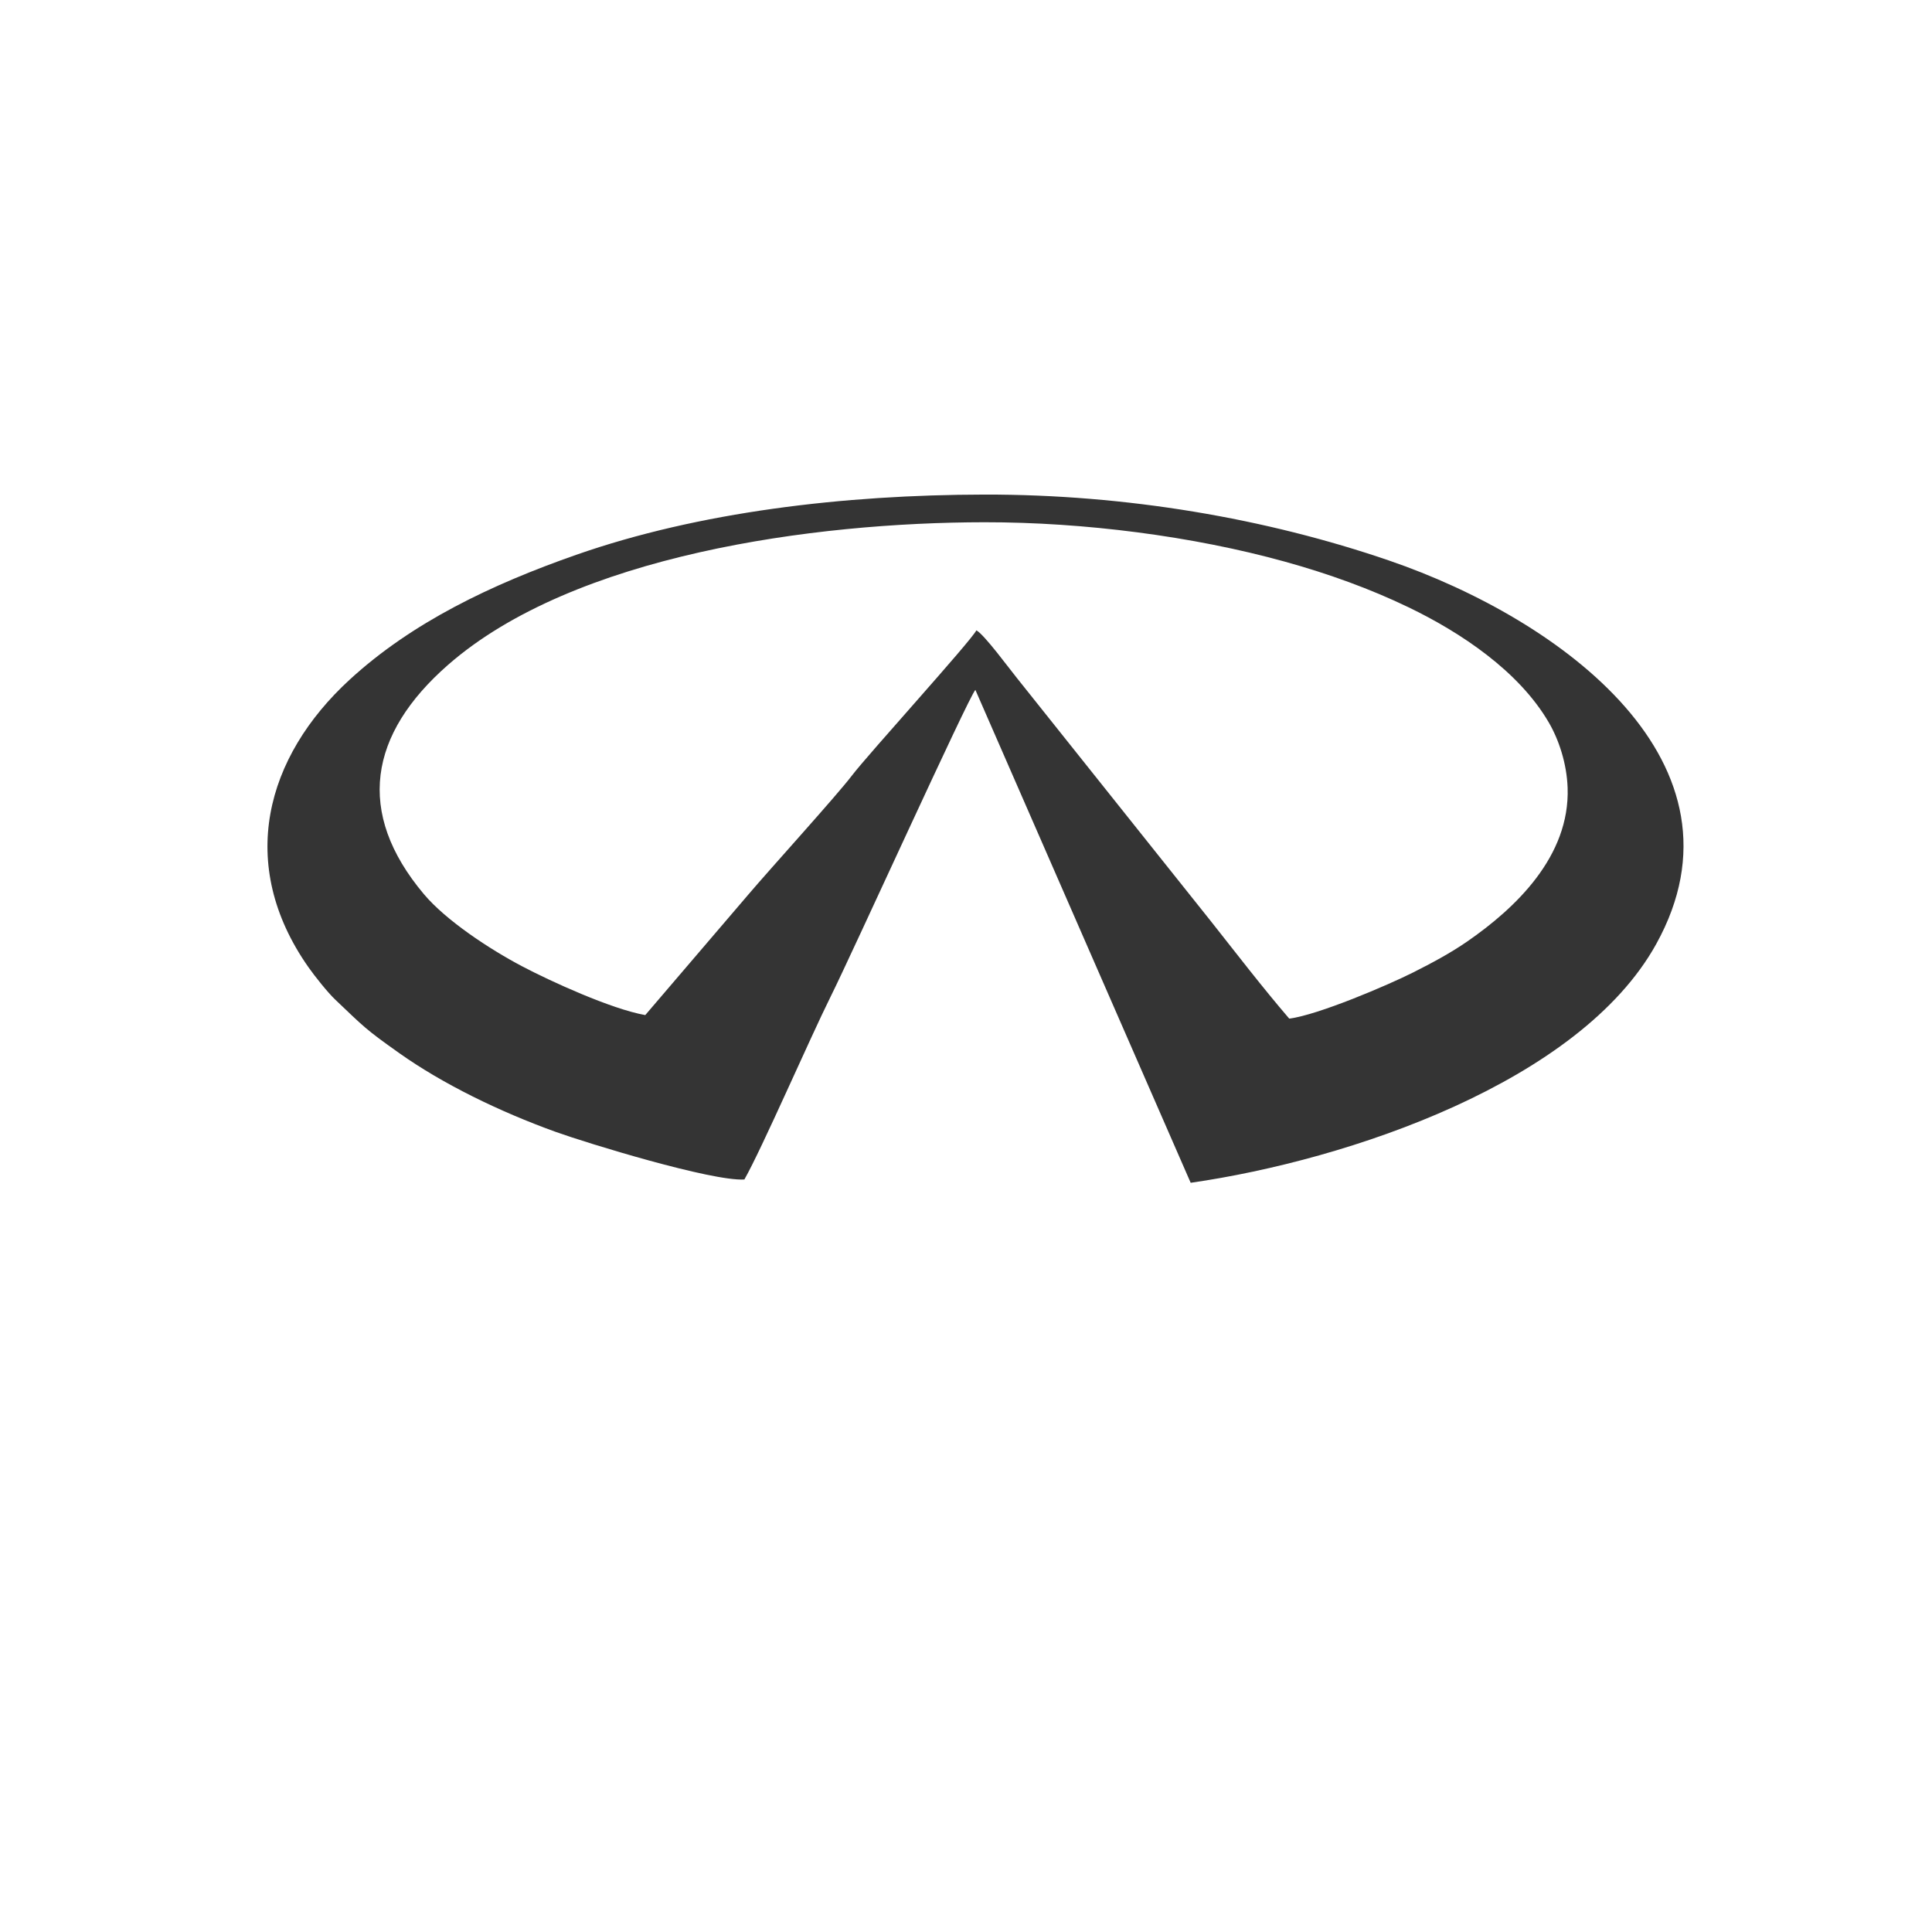
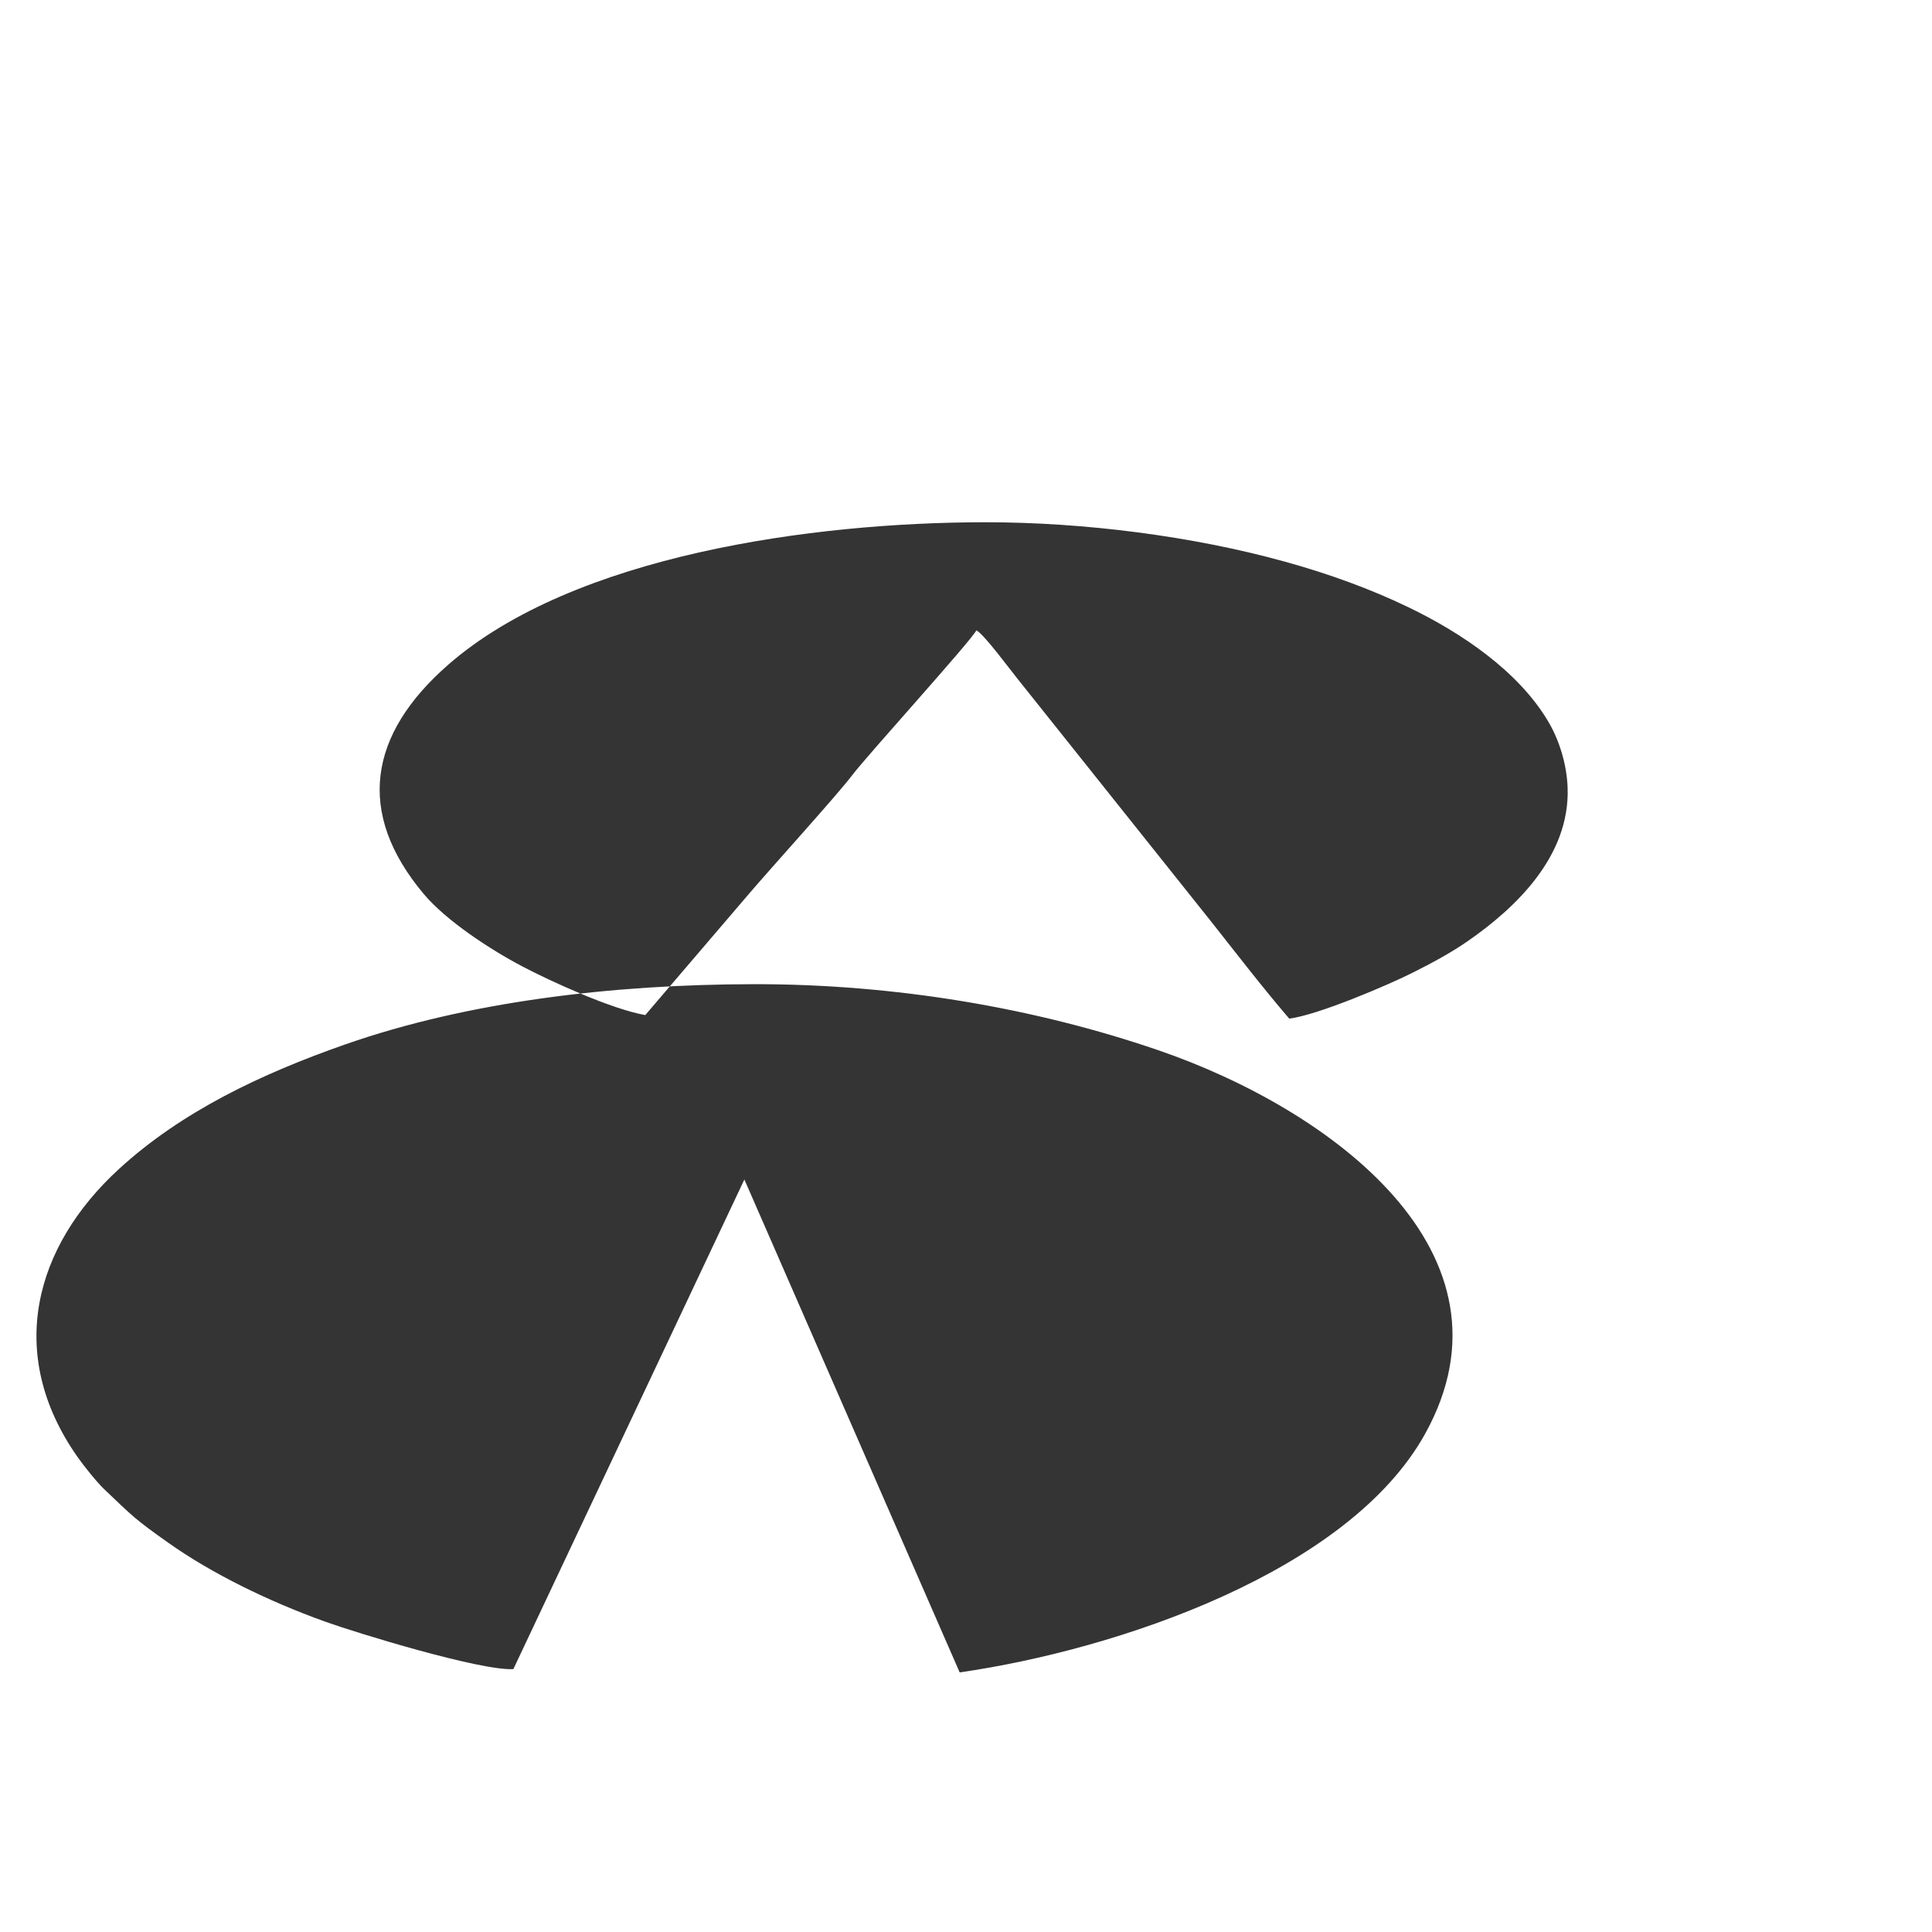
<svg xmlns="http://www.w3.org/2000/svg" xml:space="preserve" width="240px" height="240px" version="1.1" style="shape-rendering:geometricPrecision; text-rendering:geometricPrecision; image-rendering:optimizeQuality; fill-rule:evenodd; clip-rule:evenodd" viewBox="0 0 24000000 24000000">
  <defs>
    <style type="text/css">
   
    .fil0 {fill:#343434}
   
  </style>
  </defs>
  <g id="Layer_x0020_1">
-     <path class="fil0" d="M8015669 12609685c-421181,-74291 -1179212,-420827 -1534015,-608268 -399095,-210826 -939685,-565393 -1216418,-894567 -853701,-1015039 -679370,-1989212 298819,-2846102 1562008,-1368189 4545709,-1771299 6665551,-1773189 1241929,-1063 2592874,174213 3728032,488504 550157,152362 1064764,338858 1541929,568937 646417,311811 1367126,791457 1738701,1427362 127677,218268 224645,513898 235275,813189 30237,852047 -646889,1495512 -1249015,1911260 -205985,142323 -435119,264921 -671575,384095 -307677,154960 -1176614,526771 -1537441,572834 -338858,-394724 -649961,-801496 -971457,-1207559l-2412756 -3025157c-87401,-107008 -407126,-542835 -502441,-590670 -70393,137599 -1349055,1544646 -1544527,1802008 -191693,252284 -1015512,1158780 -1291654,1484055l-1277008 1493268zm1231181 2042362c215670,-377834 811536,-1749094 1074095,-2276811 269409,-541535 1707283,-3709252 1795512,-3805275l2674606 6123070c1964055,-282401 4833543,-1252086 5782323,-2964566 1243583,-2244331 -1168110,-4028150 -3317835,-4765276 -1528110,-523937 -3264331,-822047 -5025945,-819449 -1748976,2717 -3549685,215551 -5072952,748819 -1048347,366969 -2033859,835748 -2811260,1548898 -1049055,962244 -1410355,2294882 -515079,3571889 82205,117284 242126,316654 332126,402402 363898,346181 375236,367559 800079,668386 536811,380197 1237086,722716 1938189,975590 390472,140906 1942559,616654 2346141,592323z" />
+     <path class="fil0" d="M8015669 12609685c-421181,-74291 -1179212,-420827 -1534015,-608268 -399095,-210826 -939685,-565393 -1216418,-894567 -853701,-1015039 -679370,-1989212 298819,-2846102 1562008,-1368189 4545709,-1771299 6665551,-1773189 1241929,-1063 2592874,174213 3728032,488504 550157,152362 1064764,338858 1541929,568937 646417,311811 1367126,791457 1738701,1427362 127677,218268 224645,513898 235275,813189 30237,852047 -646889,1495512 -1249015,1911260 -205985,142323 -435119,264921 -671575,384095 -307677,154960 -1176614,526771 -1537441,572834 -338858,-394724 -649961,-801496 -971457,-1207559l-2412756 -3025157c-87401,-107008 -407126,-542835 -502441,-590670 -70393,137599 -1349055,1544646 -1544527,1802008 -191693,252284 -1015512,1158780 -1291654,1484055l-1277008 1493268zm1231181 2042362l2674606 6123070c1964055,-282401 4833543,-1252086 5782323,-2964566 1243583,-2244331 -1168110,-4028150 -3317835,-4765276 -1528110,-523937 -3264331,-822047 -5025945,-819449 -1748976,2717 -3549685,215551 -5072952,748819 -1048347,366969 -2033859,835748 -2811260,1548898 -1049055,962244 -1410355,2294882 -515079,3571889 82205,117284 242126,316654 332126,402402 363898,346181 375236,367559 800079,668386 536811,380197 1237086,722716 1938189,975590 390472,140906 1942559,616654 2346141,592323z" />
  </g>
</svg>